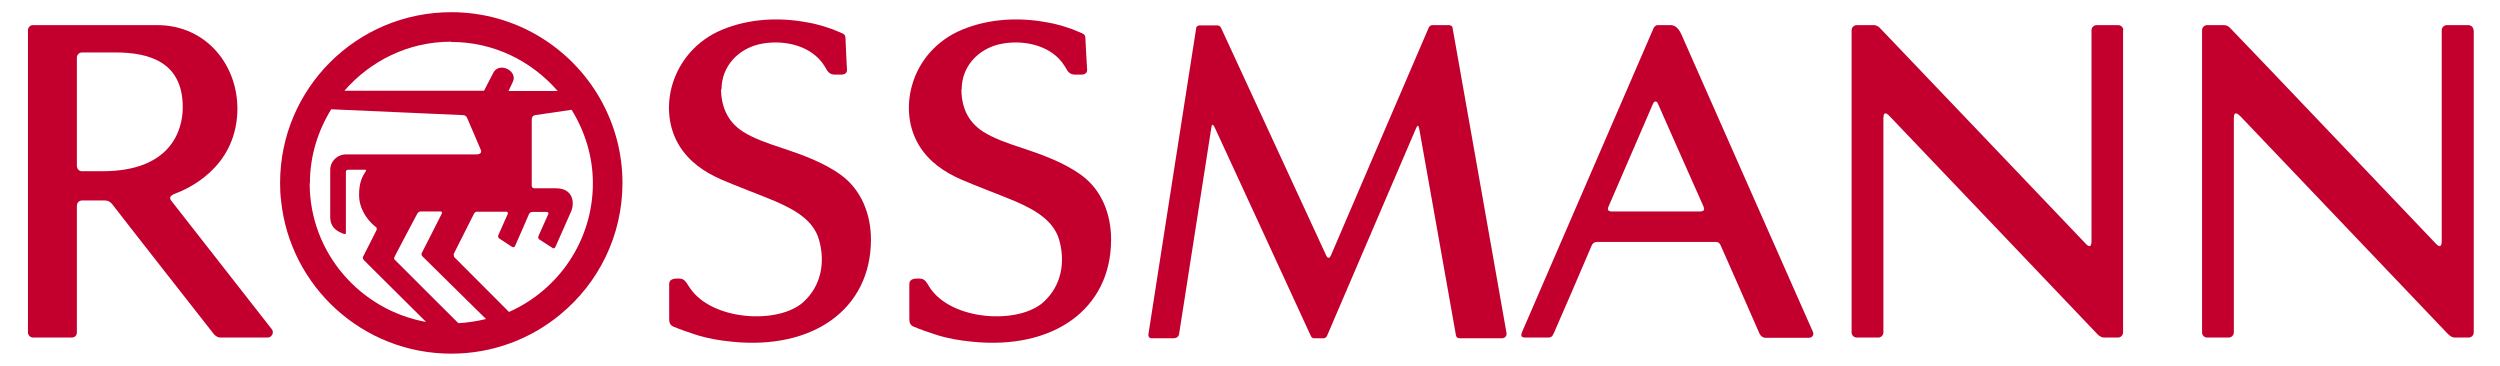
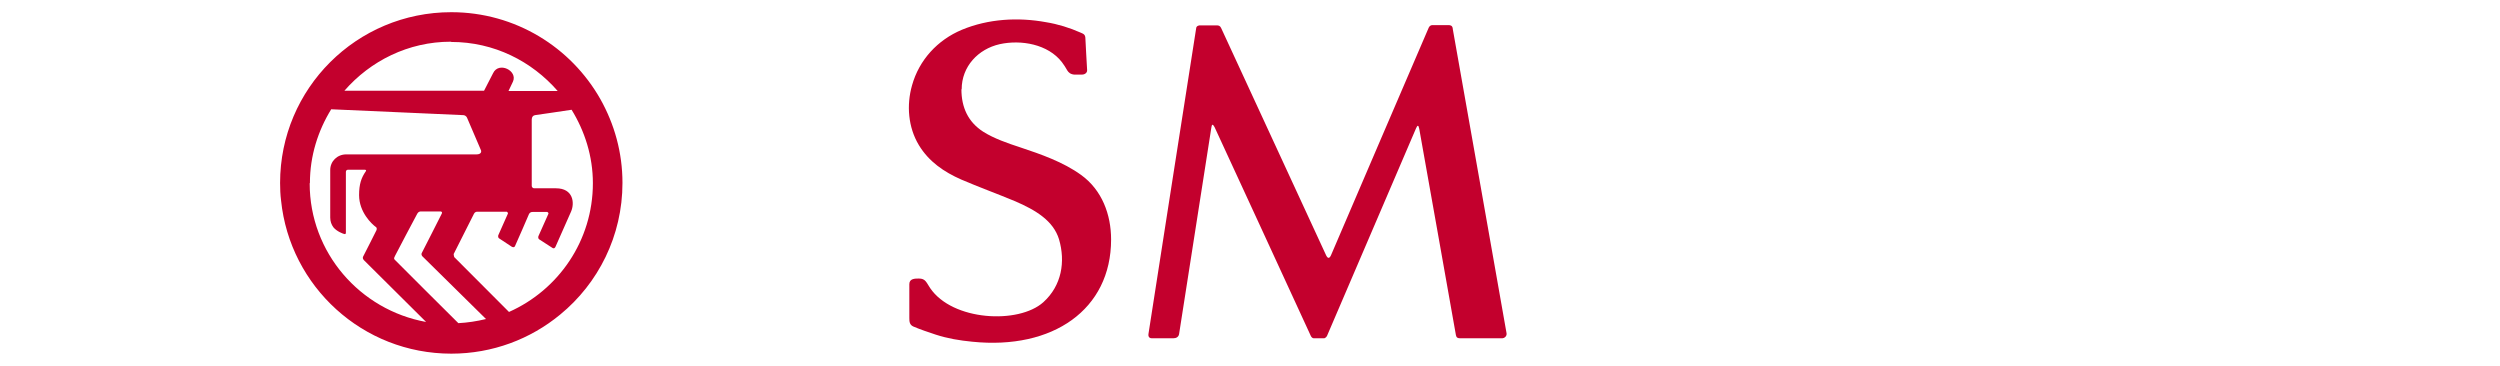
<svg xmlns="http://www.w3.org/2000/svg" width="164" height="24" viewBox="0 0 164 24" fill="none">
  <g id="ROSSMANN_Small_RGB_ROSSMANN">
    <path id="Vector" d="M95.299 1.856C95.267 1.68 95.155 1.648 95.027 1.648H93.968C93.888 1.648 93.791 1.68 93.727 1.808C93.663 1.936 87.422 16.496 87.31 16.752C87.198 16.992 87.085 16.96 86.973 16.704C86.909 16.56 80.171 1.968 80.107 1.84C80.043 1.696 79.946 1.664 79.818 1.664H78.695C78.695 1.664 78.487 1.68 78.471 1.84C78.438 1.984 75.358 21.808 75.342 21.888C75.326 21.968 75.31 22.192 75.567 22.192H76.963C77.171 22.192 77.315 22.096 77.347 21.92C77.38 21.68 79.449 8.48 79.465 8.368C79.497 8.128 79.561 8.128 79.674 8.336C79.738 8.448 85.946 21.952 85.995 22.048C86.043 22.144 86.123 22.192 86.187 22.192H86.877C86.877 22.192 87.005 22.144 87.053 22.032C87.102 21.92 92.797 8.64 92.893 8.416C92.989 8.192 93.053 8.192 93.102 8.448C93.134 8.576 95.476 21.824 95.508 21.984C95.54 22.16 95.636 22.192 95.813 22.192H98.524C98.716 22.192 98.861 22.032 98.829 21.856C98.749 21.392 95.332 2.032 95.299 1.888V1.856Z" fill="#C3002D" />
-     <path id="Vector_2" d="M111.759 13.584C111.824 13.728 111.807 13.872 111.519 13.872H105.727C105.503 13.872 105.422 13.76 105.519 13.552C105.599 13.376 108.342 7.024 108.439 6.8C108.535 6.592 108.695 6.624 108.759 6.8C108.872 7.056 111.695 13.44 111.759 13.568V13.584ZM110.299 2.256C110.059 1.728 109.786 1.648 109.578 1.648H108.743C108.663 1.648 108.551 1.696 108.471 1.856C108.39 2.032 99.984 21.472 99.856 21.76C99.759 21.984 99.759 22.144 100.048 22.144H101.572C101.717 22.144 101.829 22.096 101.925 21.872C102.053 21.6 104.332 16.32 104.412 16.112C104.524 15.84 104.749 15.872 104.909 15.872H112.449C112.594 15.872 112.77 15.84 112.882 16.112C112.882 16.112 115.353 21.696 115.417 21.872C115.497 22.048 115.658 22.16 115.802 22.16H118.658C118.898 22.16 119.011 21.952 118.93 21.776C118.866 21.648 110.508 2.72 110.299 2.256Z" fill="#C3002D" />
    <path id="Vector_3" d="M63.086 5.856C63.086 4.368 64.16 3.216 65.588 2.896C66.984 2.592 68.749 2.896 69.663 4.08C69.791 4.24 69.904 4.432 70.016 4.624C70.096 4.752 70.225 4.88 70.497 4.896C70.561 4.896 70.834 4.896 70.978 4.896C71.123 4.896 71.332 4.8 71.315 4.592C71.283 4.192 71.219 2.768 71.203 2.544C71.203 2.256 71.075 2.224 70.898 2.144C70.176 1.824 69.406 1.584 68.62 1.456C66.791 1.12 64.834 1.232 63.102 1.952C61.497 2.624 60.294 3.936 59.829 5.6C59.46 6.896 59.572 8.352 60.278 9.52C60.936 10.608 61.93 11.28 63.053 11.776C64.209 12.272 65.396 12.704 66.551 13.184C67.978 13.792 69.102 14.496 69.471 15.696C69.904 17.168 69.647 18.736 68.444 19.824C66.823 21.28 62.476 21.056 61.016 18.896C60.759 18.512 60.711 18.272 60.278 18.272C60.021 18.272 59.652 18.272 59.652 18.64V20.864C59.652 21.104 59.668 21.312 59.925 21.424C60.374 21.616 60.904 21.792 61.385 21.952C62.171 22.208 62.957 22.336 63.775 22.416C69.069 22.96 72.888 20.304 72.888 15.712C72.888 14.08 72.294 12.464 70.914 11.472C69.743 10.624 68.267 10.112 66.92 9.664C66.134 9.408 65.203 9.088 64.497 8.64C63.503 8 63.069 7.04 63.069 5.856" fill="#C3002D" />
-     <path id="Vector_4" d="M162.262 1.984C162.262 1.792 162.102 1.648 161.925 1.648H160.513C160.321 1.648 160.177 1.808 160.177 1.984V15.792C160.177 16.16 160.064 16.256 159.824 16.016C159.07 15.232 146.909 2.448 146.3 1.84C146.139 1.664 145.995 1.648 145.834 1.648H144.792C144.599 1.648 144.455 1.808 144.455 1.984V21.808C144.455 22 144.615 22.144 144.792 22.144H146.203C146.396 22.144 146.54 21.984 146.54 21.808V7.76C146.54 7.2 146.845 7.504 147.005 7.664C147.904 8.608 159.214 20.48 160.594 21.92C160.802 22.128 160.963 22.144 161.043 22.144H161.941C162.134 22.144 162.278 21.984 162.278 21.808V1.984H162.262Z" fill="#C3002D" />
-     <path id="Vector_5" d="M17.845 21.616C17.508 21.184 11.556 13.584 11.235 13.168C11.091 12.976 11.139 12.832 11.524 12.688C12.374 12.368 15.39 11.008 15.567 7.424C15.711 4.4 13.61 1.648 10.305 1.648H2.171C1.963 1.648 1.834 1.808 1.834 1.984V21.808C1.834 22 1.995 22.144 2.171 22.144H4.69C4.882 22.144 5.043 22.032 5.043 21.808V13.488C5.043 13.312 5.187 13.152 5.38 13.152H6.856C6.968 13.152 7.177 13.152 7.385 13.424C7.578 13.696 14.043 21.936 14.043 21.936C14.203 22.096 14.332 22.144 14.476 22.144H17.556C17.829 22.144 18.005 21.808 17.829 21.6L17.845 21.616ZM6.727 11.232H5.364C5.171 11.232 5.043 11.056 5.043 10.88V3.776C5.043 3.6 5.187 3.44 5.38 3.44H7.562C9.84 3.44 11.989 4.096 11.989 7.04C11.989 8.528 11.219 11.232 6.727 11.232Z" fill="#C3002D" />
-     <path id="Vector_6" d="M47.332 5.856C47.332 4.368 48.406 3.216 49.834 2.896C51.23 2.592 52.995 2.896 53.909 4.08C54.038 4.24 54.15 4.432 54.262 4.624C54.342 4.752 54.471 4.88 54.743 4.896C54.807 4.896 55.08 4.896 55.225 4.896C55.369 4.896 55.578 4.8 55.562 4.592C55.545 4.192 55.465 2.768 55.465 2.544C55.465 2.256 55.337 2.224 55.16 2.144C54.438 1.824 53.669 1.584 52.882 1.456C51.053 1.12 49.096 1.232 47.364 1.952C45.759 2.624 44.572 3.936 44.091 5.6C43.722 6.896 43.834 8.352 44.54 9.52C45.198 10.608 46.193 11.28 47.316 11.776C48.471 12.272 49.658 12.704 50.813 13.184C52.241 13.792 53.364 14.496 53.717 15.696C54.15 17.168 53.893 18.736 52.69 19.824C51.069 21.28 46.722 21.056 45.262 18.896C44.989 18.512 44.941 18.272 44.524 18.272C44.267 18.272 43.898 18.272 43.898 18.64V20.864C43.898 21.104 43.914 21.312 44.171 21.424C44.62 21.616 45.15 21.792 45.631 21.952C46.417 22.208 47.203 22.336 48.021 22.416C53.3 22.96 57.134 20.304 57.134 15.712C57.134 14.08 56.524 12.464 55.16 11.472C53.989 10.624 52.513 10.112 51.166 9.664C50.38 9.408 49.449 9.088 48.743 8.64C47.749 8 47.316 7.04 47.3 5.856" fill="#C3002D" />
-     <path id="Vector_7" d="M139.289 1.984C139.289 1.792 139.128 1.648 138.952 1.648H137.54C137.348 1.648 137.203 1.808 137.203 1.984V15.792C137.203 16.16 137.091 16.256 136.85 16.016C136.096 15.232 123.92 2.448 123.326 1.84C123.166 1.664 122.989 1.648 122.909 1.648H121.802C121.61 1.648 121.465 1.808 121.465 1.984V21.808C121.465 22 121.626 22.144 121.802 22.144H123.214C123.406 22.144 123.551 21.984 123.551 21.808V7.76C123.551 7.2 123.856 7.504 124 7.664C124.898 8.608 136.225 20.48 137.588 21.92C137.797 22.128 137.957 22.144 138.037 22.144H138.936C139.128 22.144 139.273 21.984 139.273 21.808V1.984H139.289Z" fill="#C3002D" />
    <path id="Vector_8" d="M39.39 6.512C37.465 3.104 33.807 0.8 29.604 0.8C23.396 0.8 18.374 5.808 18.374 12C18.374 12.384 18.39 12.768 18.438 13.152C19.016 18.8 23.797 23.2 29.604 23.2C32.315 23.2 34.802 22.24 36.743 20.64C39.246 18.592 40.834 15.472 40.834 12C40.834 10 40.305 8.144 39.39 6.512ZM30.085 21.216C29.412 20.544 26.139 17.296 25.898 17.04C25.802 16.944 25.882 16.88 25.914 16.784C25.947 16.704 27.31 14.128 27.374 14.016C27.438 13.888 27.567 13.872 27.583 13.872H28.898C28.898 13.872 29.043 13.872 28.979 14.016C28.914 14.144 27.695 16.56 27.663 16.608C27.631 16.672 27.663 16.752 27.695 16.8C27.743 16.848 31.209 20.256 31.882 20.928C31.289 21.072 30.679 21.168 30.053 21.2L30.085 21.216ZM20.331 12C20.331 10.224 20.861 8.576 21.727 7.168C22.882 7.216 30.294 7.552 30.374 7.552C30.454 7.552 30.583 7.584 30.647 7.744C30.711 7.904 31.497 9.744 31.545 9.84C31.593 9.936 31.578 10.128 31.257 10.128H22.706C22.128 10.128 21.663 10.576 21.663 11.152V14.272C21.663 14.528 21.743 14.736 21.872 14.912C22.096 15.184 22.497 15.328 22.561 15.344C22.674 15.392 22.69 15.312 22.69 15.248V11.28C22.69 11.184 22.754 11.136 22.818 11.136H23.941C23.941 11.136 24.07 11.136 23.989 11.248C23.701 11.664 23.556 12.08 23.556 12.8C23.556 13.92 24.39 14.704 24.663 14.896C24.695 14.912 24.743 14.992 24.695 15.104C24.647 15.216 23.877 16.72 23.845 16.784C23.797 16.864 23.765 16.96 23.877 17.072L27.952 21.12C23.62 20.336 20.315 16.576 20.315 12.032L20.331 12ZM29.604 2.752C32.412 2.752 34.882 4.016 36.583 5.968H33.358L33.647 5.36C33.984 4.64 32.717 4.016 32.347 4.8L31.754 5.952H22.593C24.294 4 26.781 2.736 29.572 2.736L29.604 2.752ZM29.797 16.864C29.797 16.864 29.749 16.688 29.765 16.656L31.096 14.016C31.16 13.904 31.241 13.888 31.337 13.888H33.246C33.246 13.888 33.358 13.952 33.31 14.032L32.684 15.44C32.684 15.44 32.652 15.568 32.733 15.632L33.583 16.192C33.695 16.256 33.775 16.192 33.791 16.128C33.824 16.08 34.706 14.032 34.706 14.032C34.77 13.936 34.834 13.904 34.947 13.904H35.893C35.893 13.904 36.005 13.936 35.973 14.032C35.925 14.144 35.315 15.504 35.315 15.504C35.315 15.536 35.283 15.632 35.364 15.696L36.23 16.256C36.342 16.336 36.406 16.256 36.438 16.192C36.471 16.128 37.385 14.048 37.465 13.872C37.706 13.312 37.61 12.352 36.471 12.352H35.059C34.914 12.352 34.882 12.24 34.882 12.192V7.84C34.882 7.664 34.978 7.568 35.107 7.552C35.155 7.552 36.952 7.28 37.497 7.2C38.364 8.608 38.893 10.256 38.893 12.016C38.893 15.792 36.631 19.024 33.39 20.464L29.813 16.88L29.797 16.864Z" fill="#C3002D" />
  </g>
</svg>